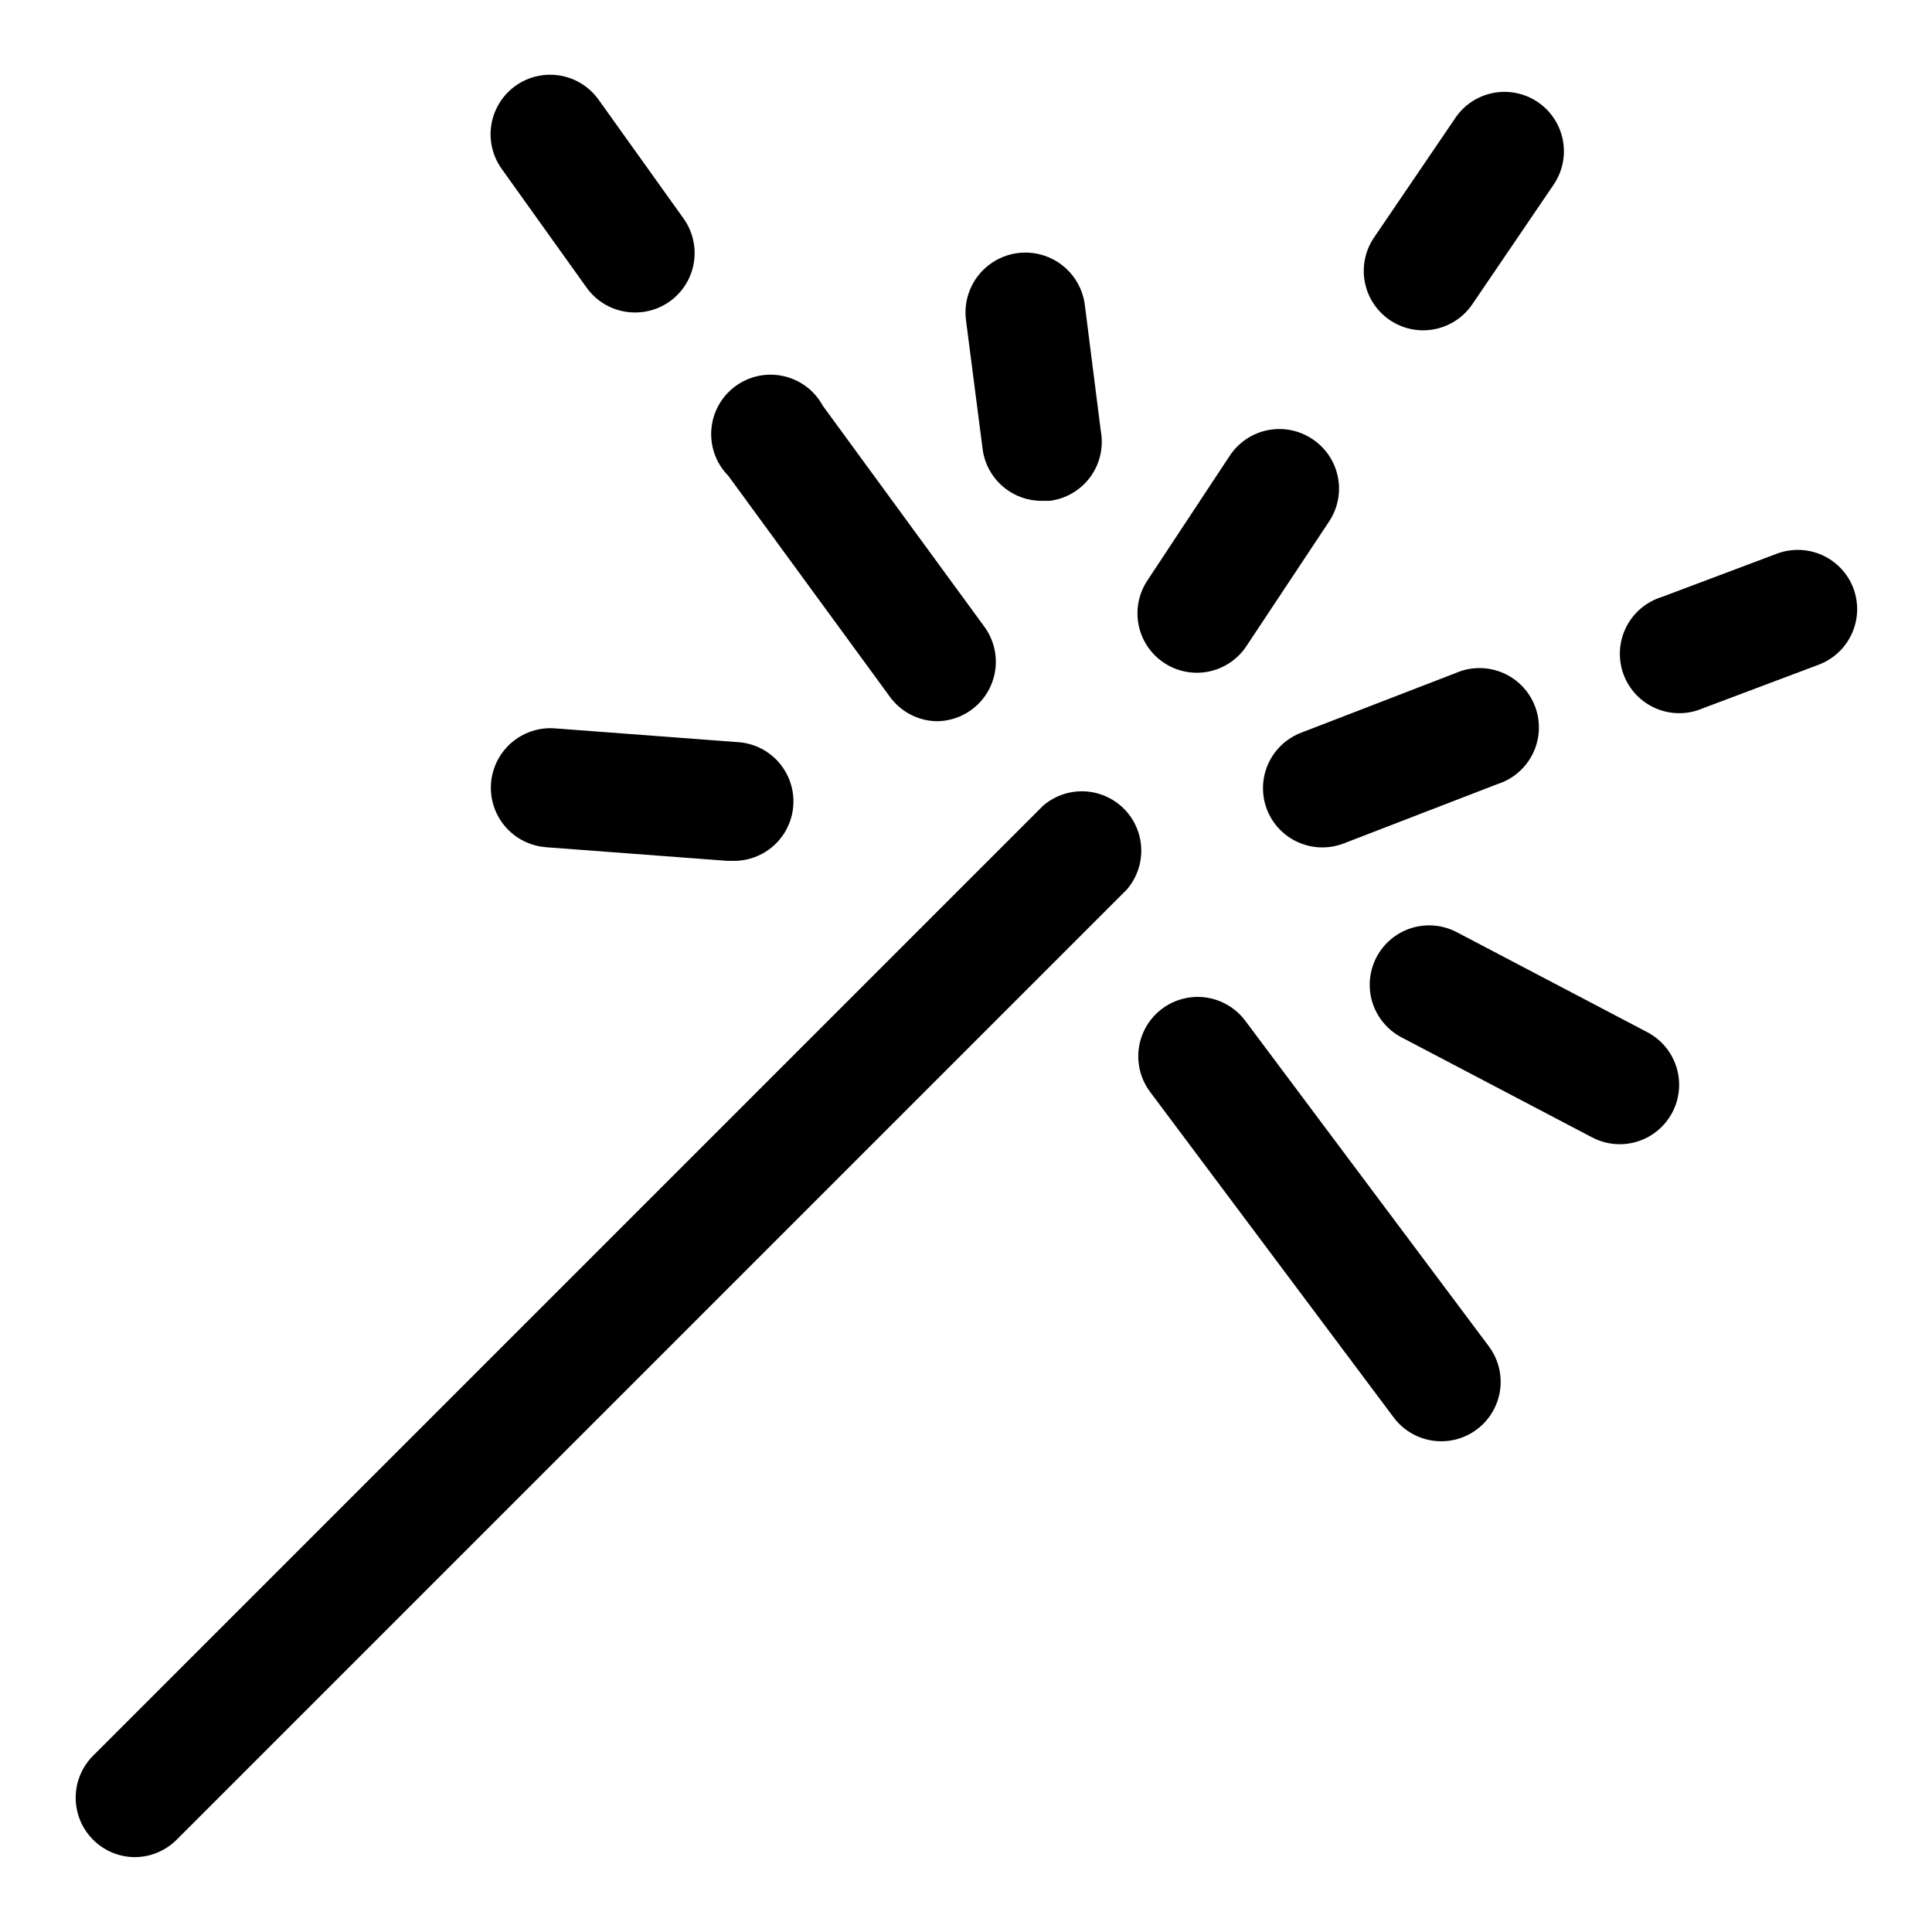
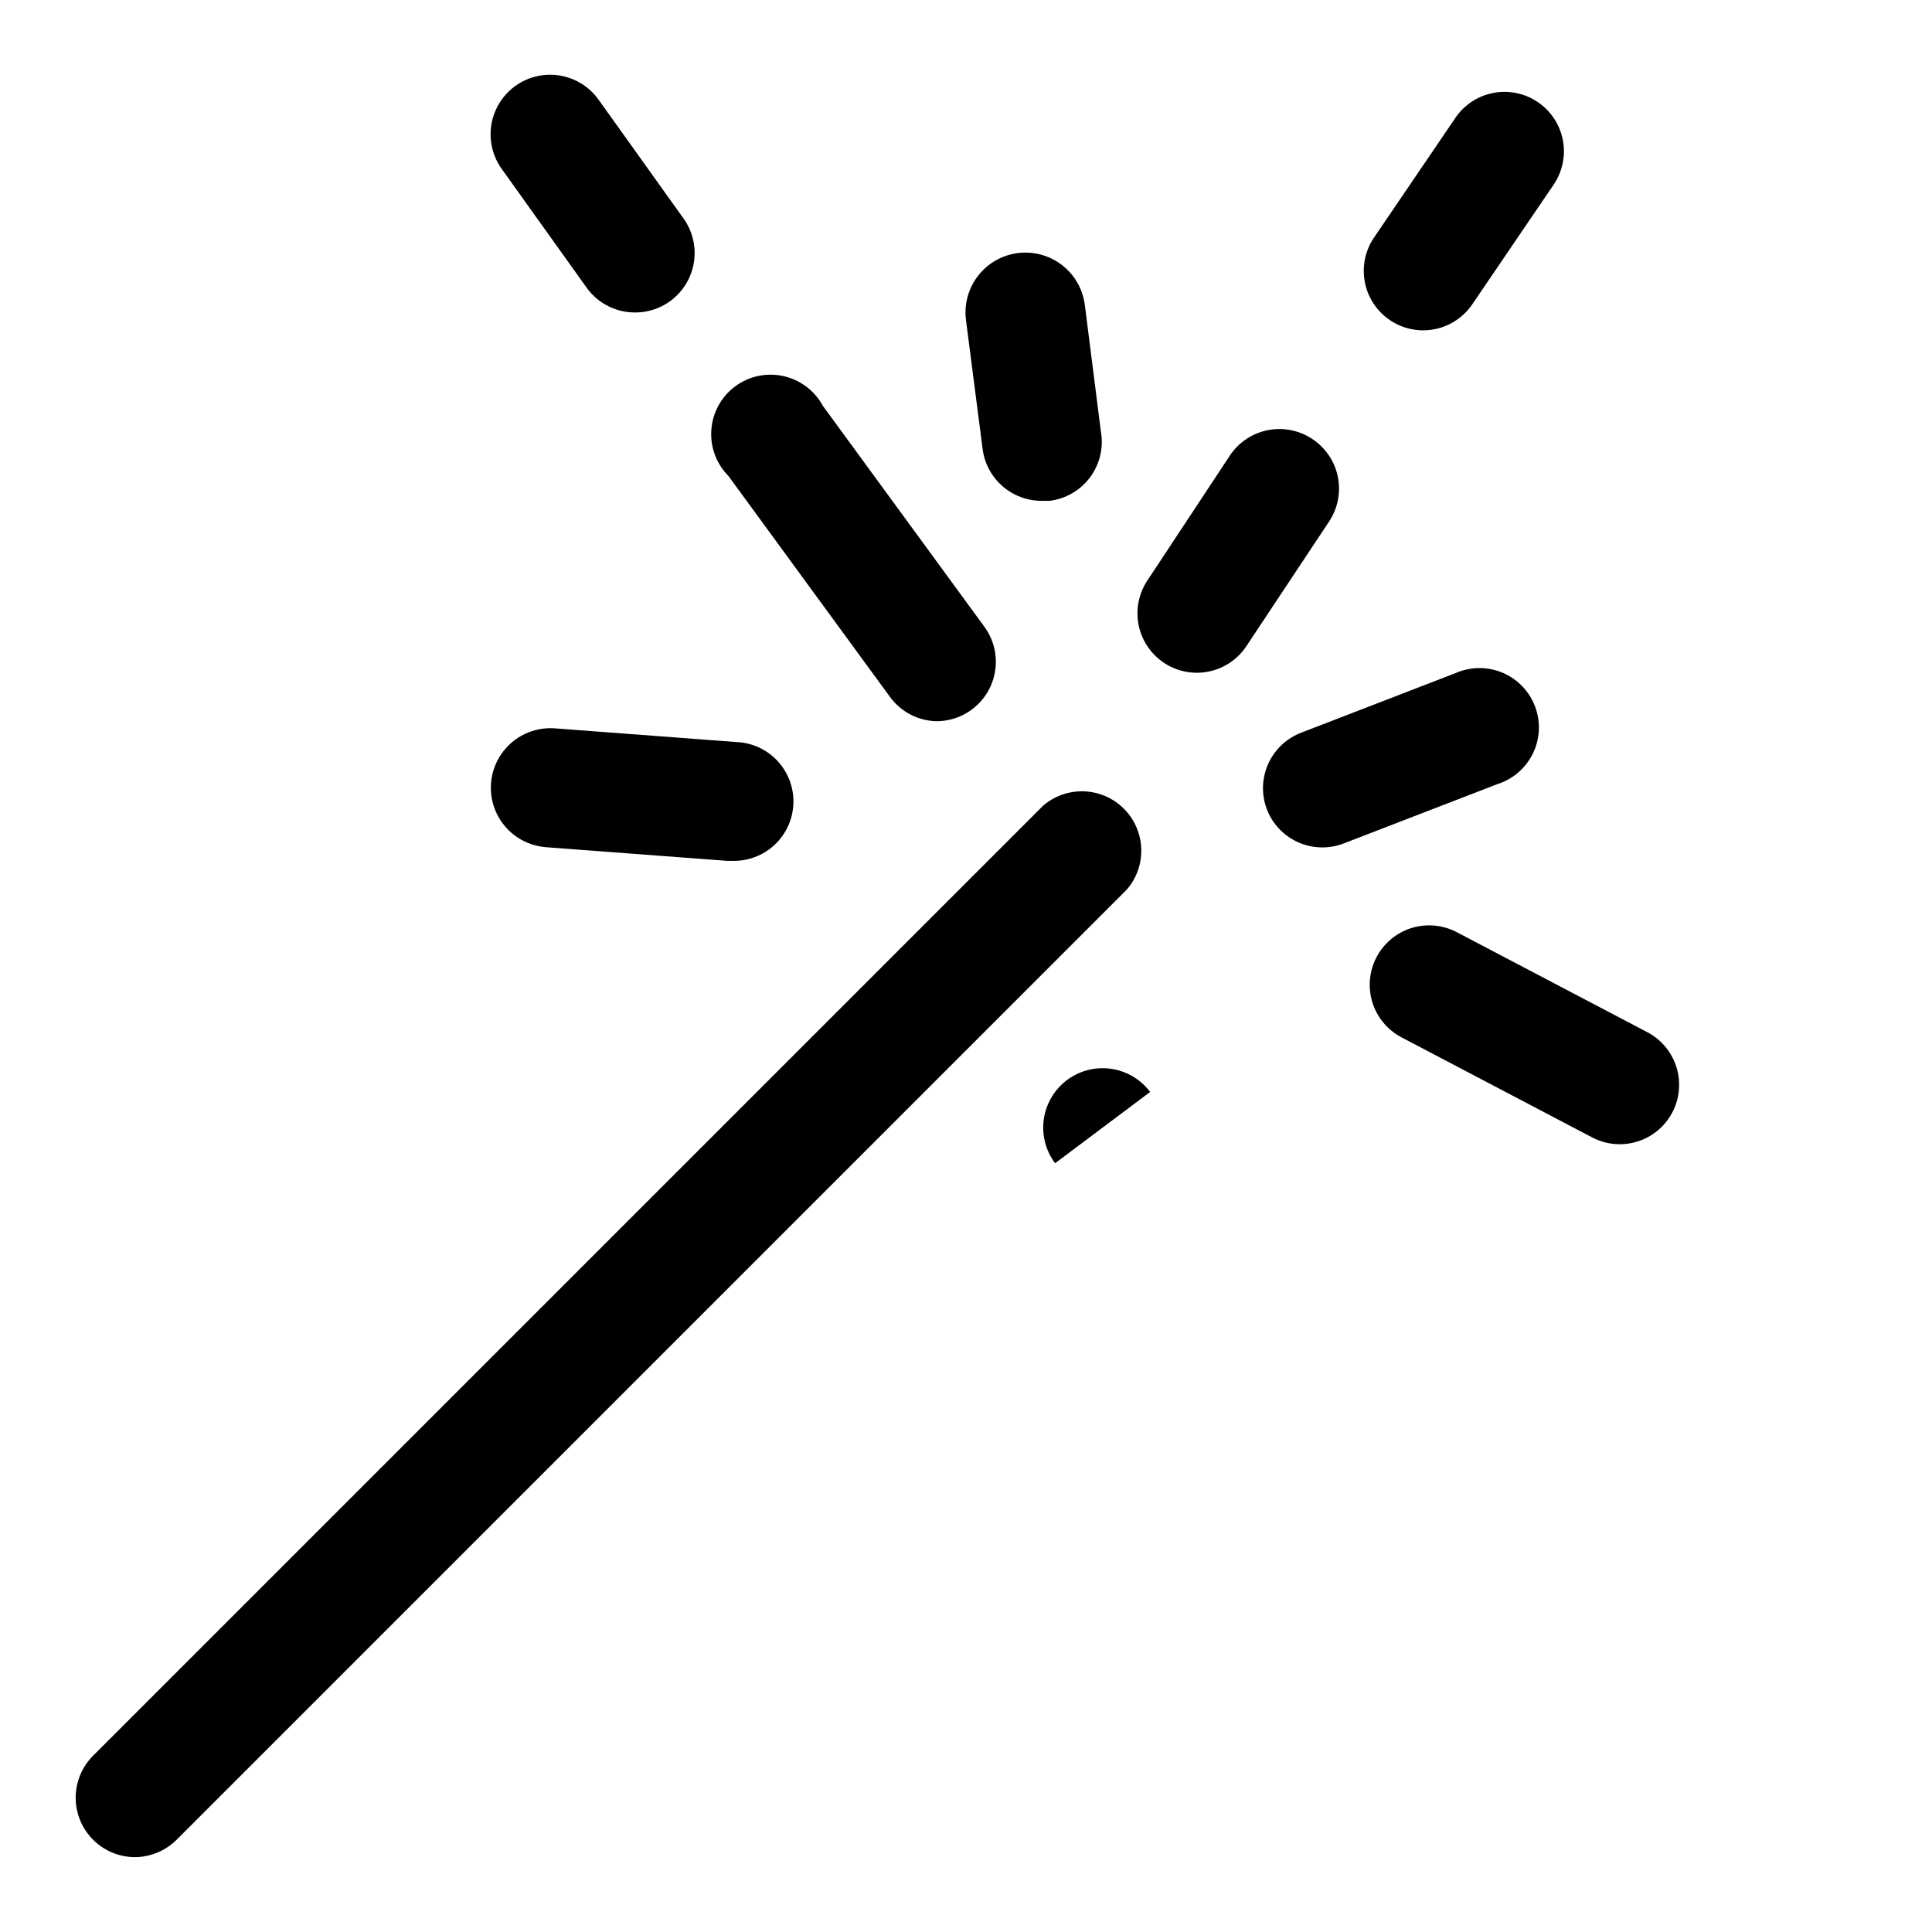
<svg xmlns="http://www.w3.org/2000/svg" fill="#000000" width="800px" height="800px" version="1.1" viewBox="144 144 512 512">
  <g>
    <path d="m179.58 636.16c4.184 0.023 8.207-1.621 11.18-4.566l251.91-251.91h-0.004c3.473-4.051 4.652-9.586 3.141-14.703-1.516-5.117-5.516-9.121-10.633-10.633-5.117-1.516-10.652-0.332-14.707 3.137l-251.91 251.91h0.004c-2.894 2.949-4.512 6.918-4.504 11.051 0.008 4.133 1.641 8.098 4.543 11.035 2.906 2.941 6.848 4.621 10.98 4.68z" />
    <path d="m420.15 276.72h2.047c4.289-0.535 8.168-2.812 10.73-6.297s3.578-7.867 2.809-12.125l-4.25-33.535c-0.734-5.625-4.41-10.43-9.645-12.609-5.238-2.18-11.238-1.398-15.746 2.047-4.504 3.445-6.832 9.031-6.098 14.656l4.41 34.164h-0.004c0.5 3.812 2.379 7.309 5.277 9.832 2.898 2.523 6.625 3.898 10.469 3.867z" />
    <path d="m491.79 260.35c-3.481-2.328-7.75-3.172-11.855-2.344-4.109 0.828-7.719 3.258-10.027 6.754l-21.727 32.906c-2.379 3.484-3.262 7.781-2.445 11.922 0.816 4.141 3.262 7.781 6.785 10.102 3.527 2.32 7.836 3.133 11.965 2.246 4.125-0.887 7.723-3.391 9.988-6.953l21.727-32.746c2.328-3.484 3.172-7.754 2.344-11.859-0.828-4.109-3.258-7.715-6.754-10.027z" />
    <path d="m521.23 231.54c5.269-0.027 10.172-2.688 13.07-7.086l21.41-31.488c2.379-3.488 3.262-7.781 2.445-11.922s-3.262-7.781-6.789-10.105c-3.523-2.32-7.832-3.129-11.961-2.246-4.125 0.887-7.727 3.391-9.988 6.953l-21.41 31.488c-2.102 3.188-2.969 7.031-2.449 10.809 0.52 3.781 2.398 7.246 5.281 9.746 2.883 2.5 6.574 3.867 10.391 3.852z" />
    <path d="m479.66 358.28c1.449 3.934 4.41 7.125 8.223 8.867 3.812 1.746 8.164 1.895 12.086 0.422l40.777-15.742v-0.004c4.137-1.281 7.562-4.215 9.469-8.105 1.91-3.887 2.129-8.391 0.609-12.449s-4.641-7.309-8.633-8.992c-3.992-1.68-8.504-1.641-12.465 0.105l-40.777 15.742v0.004c-3.894 1.453-7.059 4.387-8.801 8.16-1.738 3.777-1.914 8.086-0.488 11.992z" />
-     <path d="m635.21 300.02c-1.449-3.934-4.41-7.125-8.223-8.867-3.812-1.746-8.164-1.895-12.086-0.422l-30.543 11.492h-0.004c-4.137 1.285-7.562 4.219-9.469 8.105-1.906 3.891-2.125 8.395-0.609 12.453 1.52 4.055 4.644 7.309 8.637 8.988 3.992 1.684 8.5 1.645 12.465-0.105l30.543-11.492c3.894-1.453 7.059-4.387 8.797-8.16 1.742-3.777 1.918-8.086 0.492-11.992z" />
    <path d="m573.18 447.23c4.754 0.02 9.262-2.109 12.266-5.793 3.004-3.684 4.184-8.527 3.207-13.18-0.977-4.652-4-8.617-8.23-10.785l-50.695-26.609v0.004c-4.961-2.461-10.852-2.133-15.508 0.859-4.656 2.996-7.402 8.215-7.223 13.75 0.176 5.535 3.246 10.566 8.086 13.258l50.695 26.609 0.004-0.004c2.273 1.23 4.812 1.879 7.398 1.891z" />
-     <path d="m448.8 433.38 64.551 86.277c3.375 4.5 8.895 6.859 14.48 6.184 5.582-0.672 10.383-4.273 12.594-9.445 2.211-5.172 1.492-11.129-1.883-15.629l-64.551-86.277c-3.375-4.5-8.895-6.859-14.48-6.188-5.582 0.676-10.383 4.273-12.594 9.449-2.211 5.172-1.492 11.129 1.883 15.629z" />
+     <path d="m448.8 433.38 64.551 86.277l-64.551-86.277c-3.375-4.5-8.895-6.859-14.48-6.188-5.582 0.676-10.383 4.273-12.594 9.449-2.211 5.172-1.492 11.129 1.883 15.629z" />
    <path d="m312.3 226.81c3.898 0.012 7.664-1.426 10.566-4.035 2.898-2.606 4.731-6.199 5.133-10.078 0.406-3.879-0.645-7.769-2.945-10.918l-22.516-31.488c-3.32-4.555-8.816-6.996-14.422-6.398-5.606 0.594-10.465 4.137-12.75 9.289-2.289 5.152-1.652 11.133 1.668 15.688l22.516 31.488h-0.004c2.973 4.066 7.715 6.469 12.754 6.453z" />
    <path d="m392.12 335.13c3.902 0.012 7.668-1.426 10.566-4.035 2.902-2.606 4.731-6.199 5.137-10.078 0.402-3.879-0.648-7.769-2.949-10.918l-42.824-58.57c-2.176-4.012-5.984-6.879-10.438-7.863-4.457-0.988-9.121 0.008-12.785 2.727-3.664 2.719-5.969 6.894-6.312 11.445-0.348 4.551 1.293 9.027 4.504 12.27l42.824 58.566v0.004c2.871 3.934 7.406 6.32 12.277 6.453z" />
    <path d="m288.53 368.51 48.176 3.621h1.262c5.621 0.195 10.926-2.625 13.91-7.394 2.981-4.773 3.191-10.777 0.551-15.746-2.644-4.969-7.734-8.152-13.359-8.348l-48.02-3.621c-5.625-0.422-11.047 2.188-14.227 6.848-3.176 4.66-3.629 10.664-1.18 15.746 2.445 5.082 7.418 8.473 13.043 8.895z" />
  </g>
</svg>